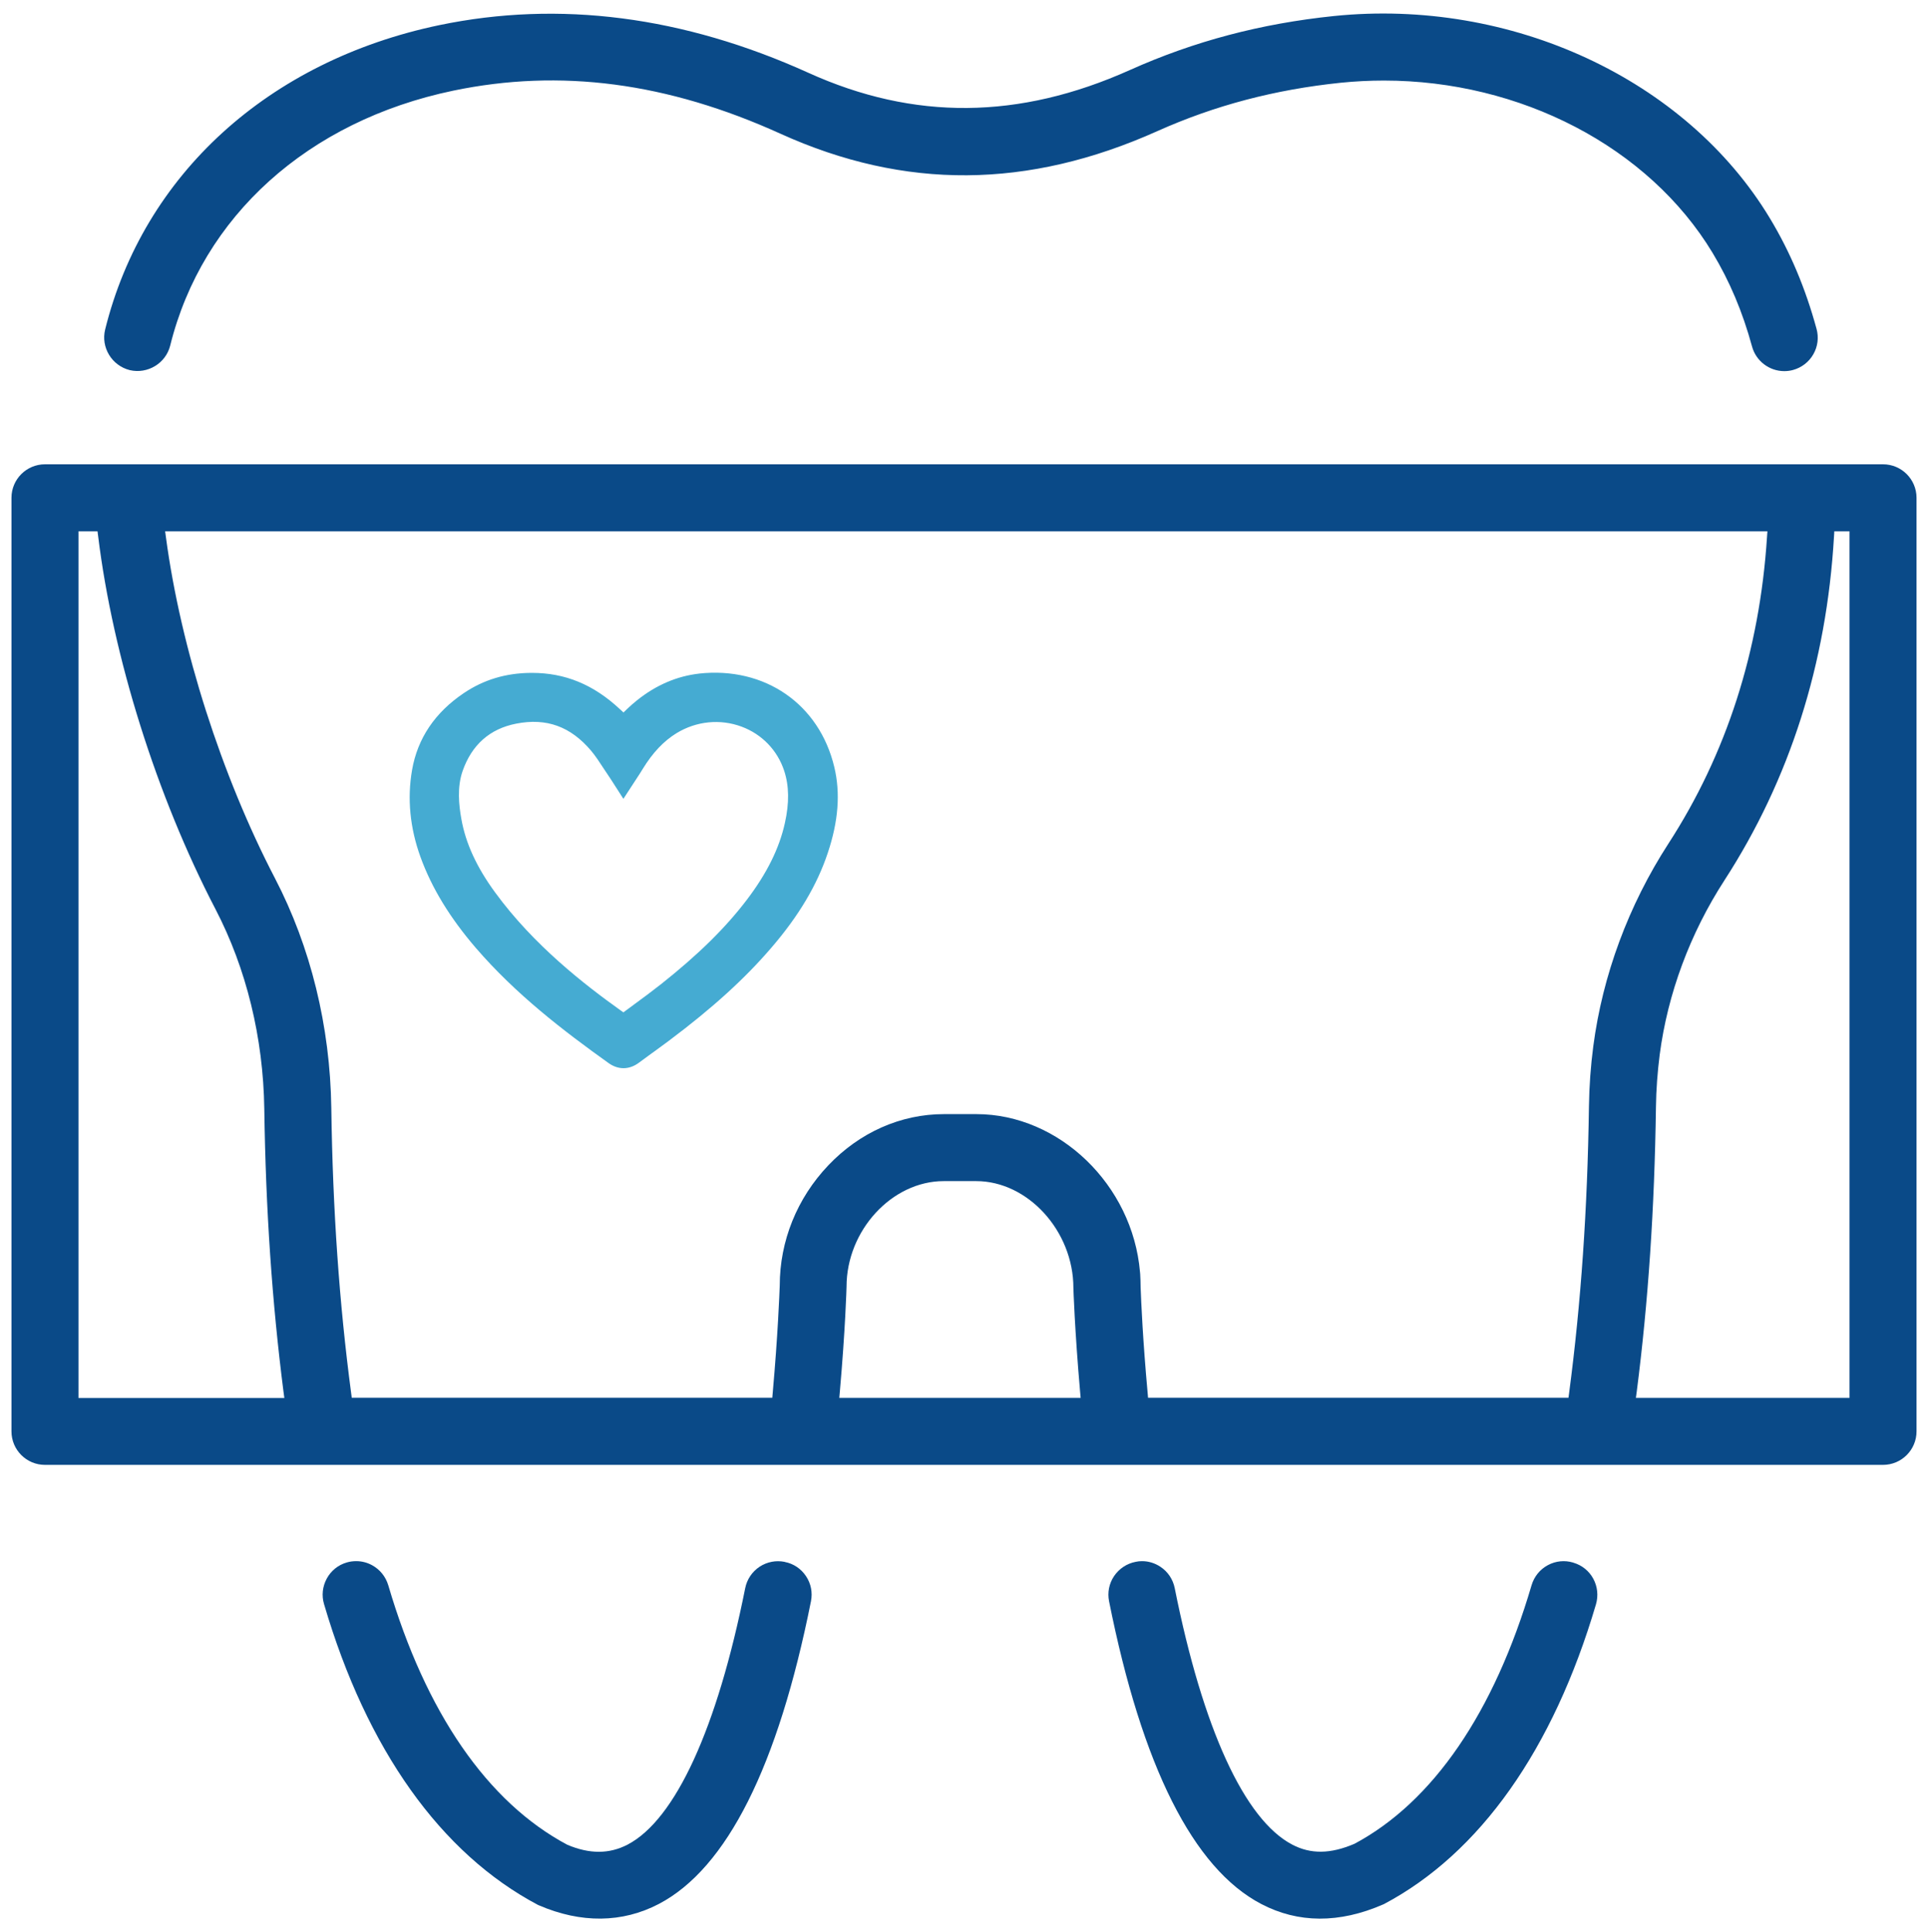
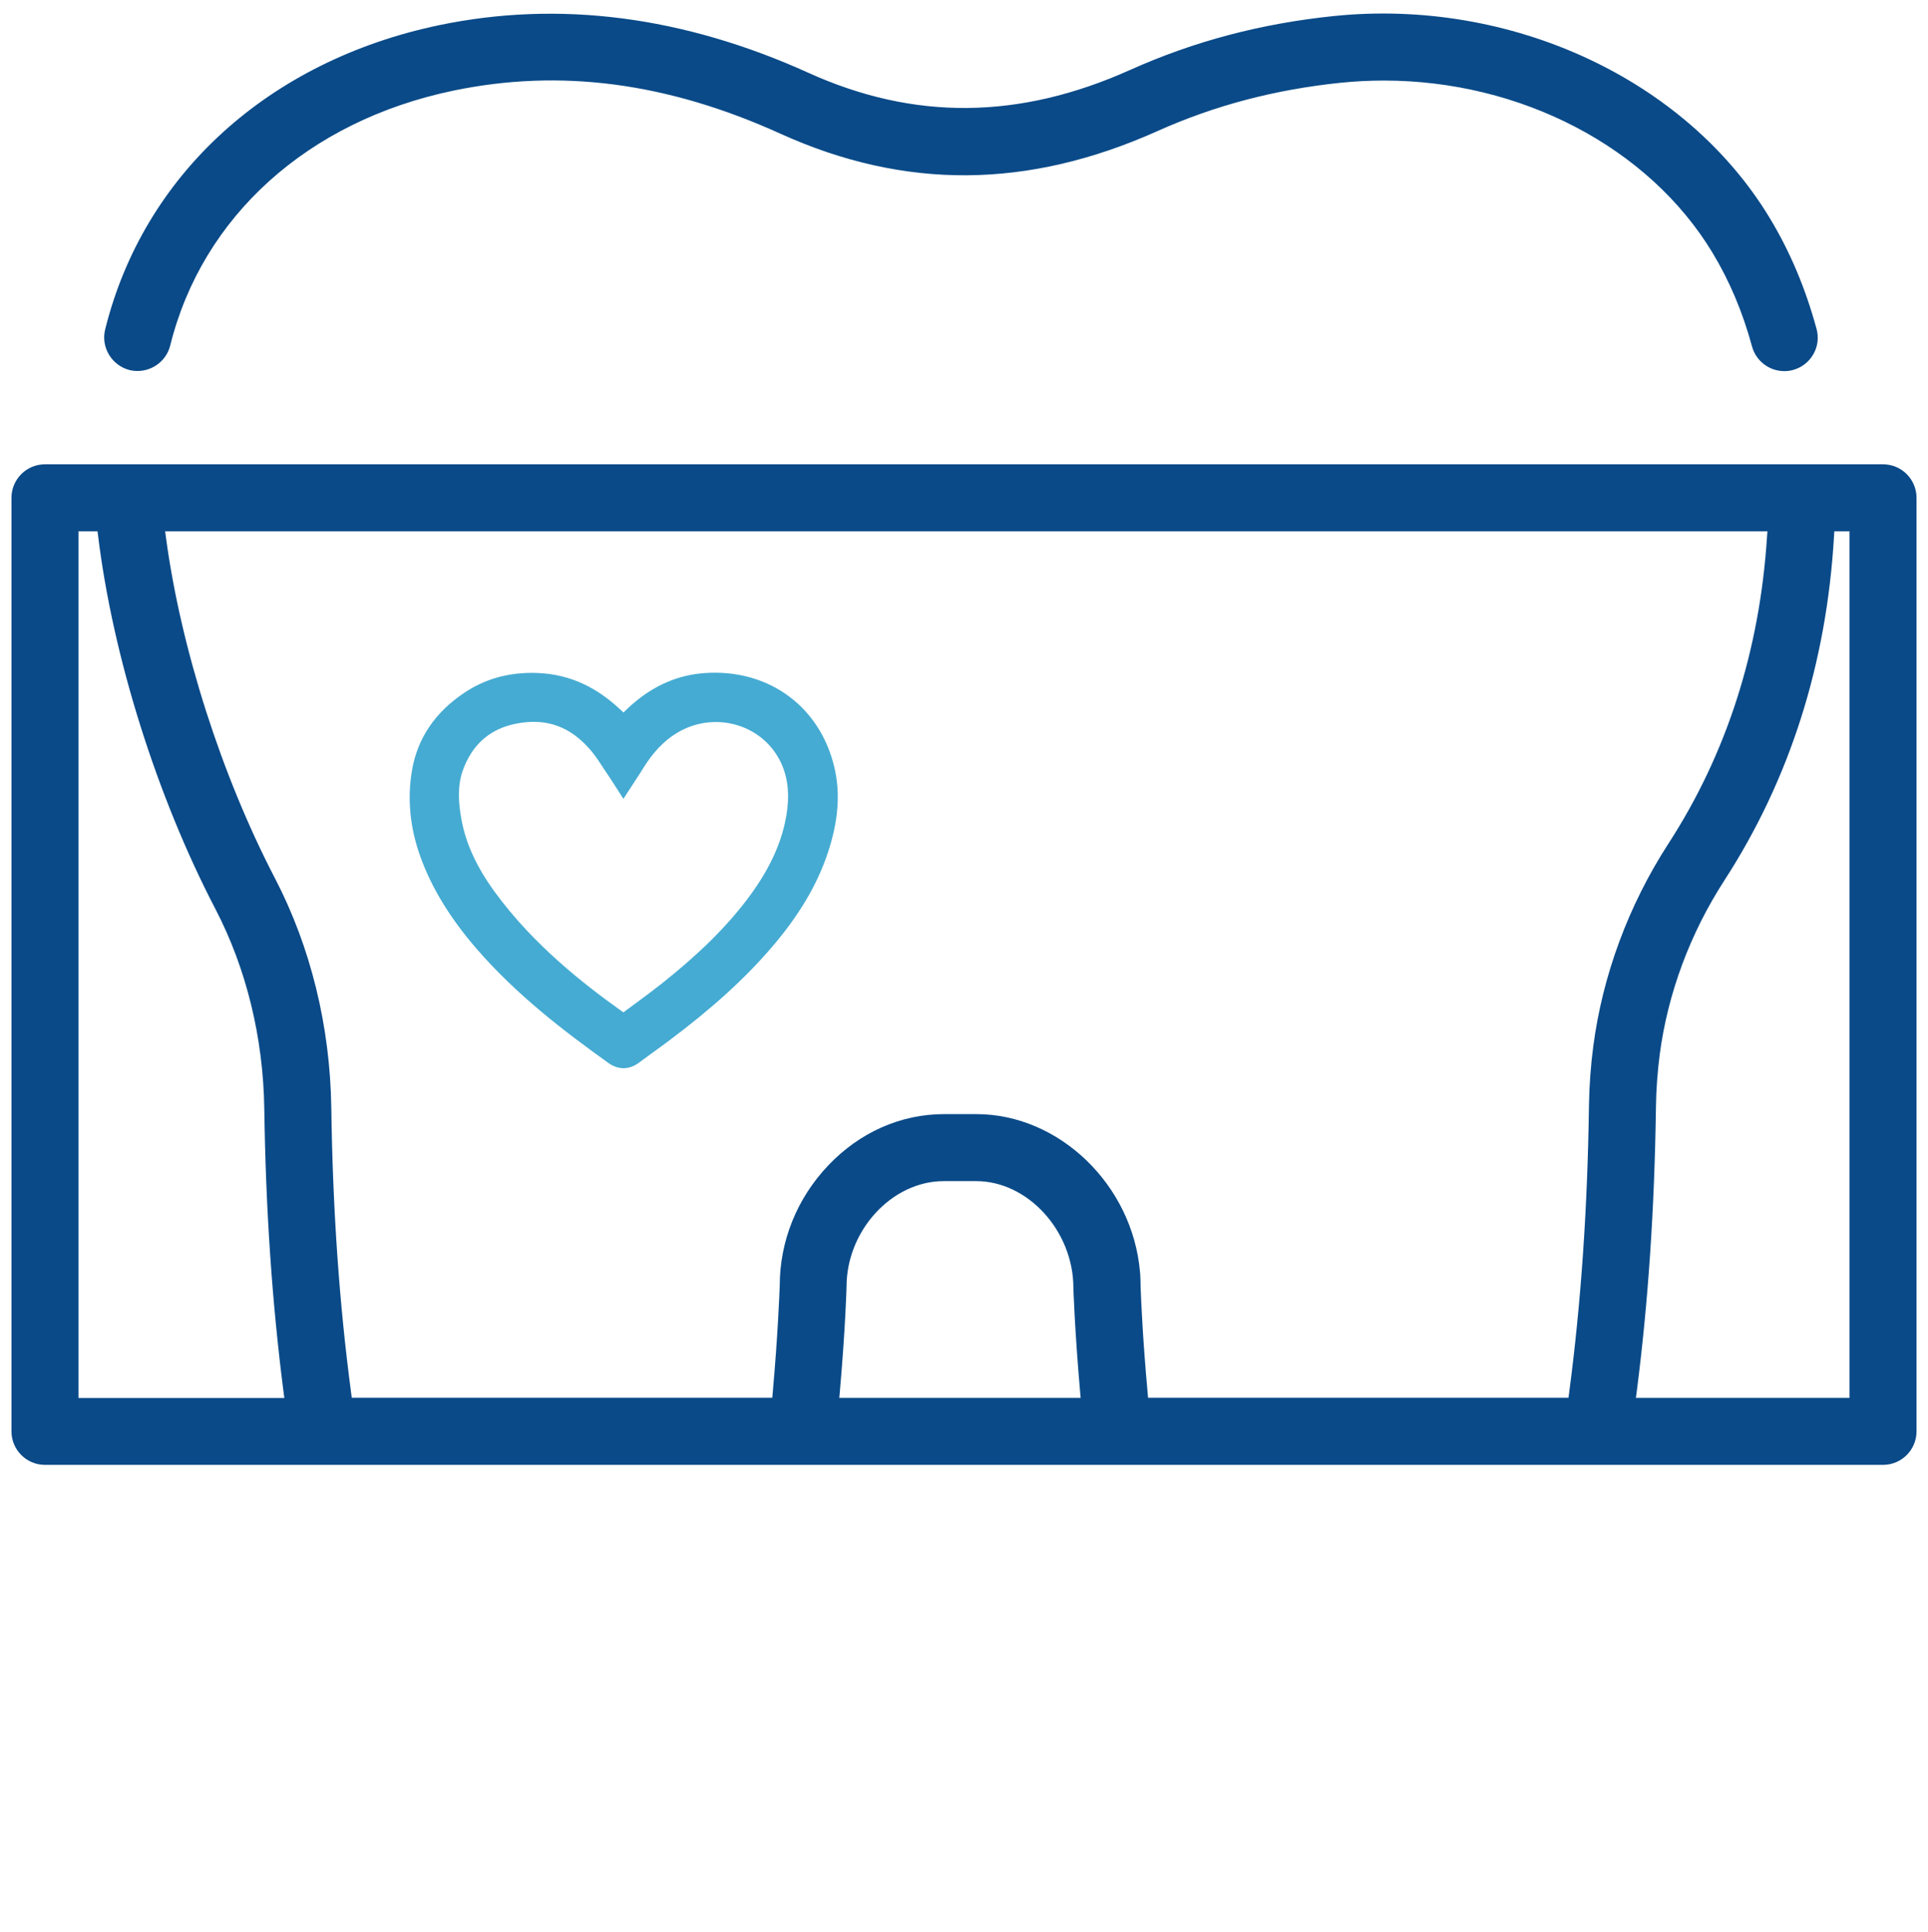
<svg xmlns="http://www.w3.org/2000/svg" id="Livello_1" width="186.46" height="186.85" viewBox="0 0 186.46 186.85">
  <defs>
    <style>.cls-1{fill:#45abd2;}.cls-1,.cls-2{stroke-width:0px;}.cls-2{fill:#0a4a88;}</style>
  </defs>
  <path class="cls-2" d="M182.11,44.9H4.35c-1.79,0-3.24,1.45-3.24,3.24v90.28c0,1.79,1.45,3.24,3.24,3.24h177.76c1.79,0,3.24-1.45,3.24-3.24V48.14c0-1.79-1.45-3.24-3.24-3.24ZM7.59,135.18V51.38h1.84l.06.46c1.43,11.68,5.67,25.17,11.35,36.08,2.99,5.75,4.62,12.43,4.72,19.31.14,9.76.75,18.71,1.86,27.37l.08.59H7.59ZM81.17,135.18l.05-.57c.53-6.01.65-10.06.65-10.18,0-5.44,4.39-10.21,9.4-10.21h3.14c5,0,9.4,4.83,9.4,10.33,0,.03.12,4,.65,10.06l.05.57h-23.34ZM153.67,106.96c-.14,9.98-.77,19.06-1.92,27.76l-.06.45h-40.66s-.04-.47-.04-.47c-.46-5.03-.63-8.84-.68-10.24,0-.45-.02-.85-.04-1.24l-.02-.22c-.72-8.42-7.82-15.26-15.82-15.26h-3.14c-4.17,0-8.15,1.76-11.19,4.96-3.02,3.18-4.69,7.31-4.69,11.63-.03.77-.18,4.78-.68,10.37l-.04.47h-40.67l-.06-.45c-1.15-8.68-1.78-17.71-1.92-27.59-.11-7.89-2-15.57-5.45-22.2-5.17-9.94-9.11-22.26-10.54-32.96l-.08-.59h154.96l-.04.55c-.71,11.01-3.92,20.99-9.54,29.66-3.85,5.95-6.36,12.72-7.26,19.58-.25,1.89-.39,3.84-.42,5.79ZM178.87,135.18h-20.66l.08-.59c1.12-8.72,1.72-17.73,1.86-27.54.02-1.68.15-3.38.36-5.04.77-5.91,2.94-11.75,6.27-16.89,6.31-9.75,9.87-20.93,10.59-33.25l.03-.49h1.47v83.8Z" />
  <path class="cls-2" d="M12.54,35.79c1.73.41,3.49-.65,3.92-2.37,3.1-12.5,13.33-21.72,27.36-24.65,10.37-2.16,20.73-.8,31.68,4.17,12,5.43,23.91,5.35,36.43-.26,5.56-2.49,11.37-4.02,17.75-4.68,1.39-.14,2.78-.21,4.16-.21,13.17,0,25.59,6.39,31.79,16.67,1.65,2.74,2.9,5.7,3.81,9.04.38,1.41,1.67,2.39,3.12,2.39.3,0,.58-.04.84-.11.84-.23,1.54-.77,1.97-1.52.43-.75.54-1.63.31-2.46-1.07-3.92-2.54-7.42-4.51-10.69C163.06,7.65,146.12-.2,129.01,1.55c-7.07.73-13.53,2.44-19.73,5.22-10.73,4.81-20.9,4.89-31.1.27C66.08,1.56,54.08.02,42.49,2.43,25.97,5.88,13.88,16.89,10.17,31.86c-.43,1.73.64,3.49,2.37,3.93Z" />
-   <path class="cls-2" d="M75.89,151.04h0c-.85-.17-1.71,0-2.43.47-.72.48-1.22,1.22-1.39,2.07-2.71,13.57-6.75,22.38-11.37,24.8-1.77.92-3.67.93-5.83.02-7.73-4.11-13.7-12.79-17.32-25.1-.25-.83-.8-1.52-1.57-1.94-.48-.26-1-.39-1.53-.39-.31,0-.62.04-.92.13-.83.24-1.52.8-1.93,1.56-.41.76-.51,1.64-.26,2.47,4.13,14.06,11.29,24.11,20.68,29.08l.09.04c4.08,1.76,8.07,1.72,11.61-.13,6.57-3.44,11.52-13.29,14.71-29.27.17-.85,0-1.71-.48-2.43-.48-.72-1.21-1.21-2.05-1.37Z" />
-   <path class="cls-2" d="M152.15,151.11h0c-.83-.25-1.7-.16-2.46.25-.76.41-1.32,1.1-1.57,1.94-3.62,12.31-9.54,20.95-17.12,25-2.33,1-4.24,1.02-6.03.08-4.62-2.42-8.65-11.23-11.36-24.8-.17-.85-.66-1.59-1.39-2.07-.53-.35-1.14-.54-1.77-.54-.21,0-.43.02-.64.07-.85.17-1.58.66-2.07,1.38-.48.72-.65,1.58-.48,2.43,3.19,15.98,8.14,25.83,14.71,29.27,3.57,1.87,7.54,1.9,11.79.05l.09-.04c9.27-4.91,16.36-14.94,20.5-28.99.24-.83.15-1.71-.26-2.47s-1.1-1.31-1.92-1.55Z" />
  <path class="cls-1" d="M67.62,65.14c-2.14.24-4.16,1.1-6.01,2.58-.34.27-.65.55-.96.84l-.35.34-.36-.33c-2.55-2.38-5.3-3.5-8.49-3.5h-.11c-2.43.02-4.56.66-6.49,1.96-2.79,1.88-4.47,4.38-5,7.44-.48,2.76-.2,5.59.81,8.39,1.09,3.01,2.85,5.89,5.36,8.81,3.89,4.51,8.47,8.01,12.83,11.13.95.68,2.01.66,2.94-.03.41-.31.83-.61,1.24-.91l.24-.17c.48-.35.97-.71,1.44-1.06,4.2-3.15,7.36-6.02,9.94-9.04,2.61-3.04,4.38-6.02,5.41-9.12,1.02-3.05,1.23-5.76.63-8.28-1.45-6.11-6.73-9.75-13.1-9.05ZM75.91,79.58c-.54,2.46-1.75,4.89-3.68,7.43-2.06,2.71-4.7,5.31-8.31,8.17-.84.66-1.71,1.31-2.56,1.93l-1.07.79-.31-.22c-3.4-2.43-8.36-6.26-12.09-11.37-1.79-2.44-2.86-4.77-3.27-7.11-.24-1.33-.43-3.06.12-4.64.89-2.54,2.63-4.08,5.18-4.58,2.95-.58,5.27.29,7.24,2.61h0c.43.51.82,1.11,1.23,1.74.19.29.37.56.54.81.07.11.14.21.23.35l1.13,1.76,1.29-1.98c.21-.32.4-.61.58-.91.96-1.57,2.03-2.7,3.27-3.46,1.92-1.17,4.22-1.4,6.29-.63,1.97.73,3.47,2.29,4.12,4.27.48,1.46.5,3.11.07,5.04Z" />
</svg>